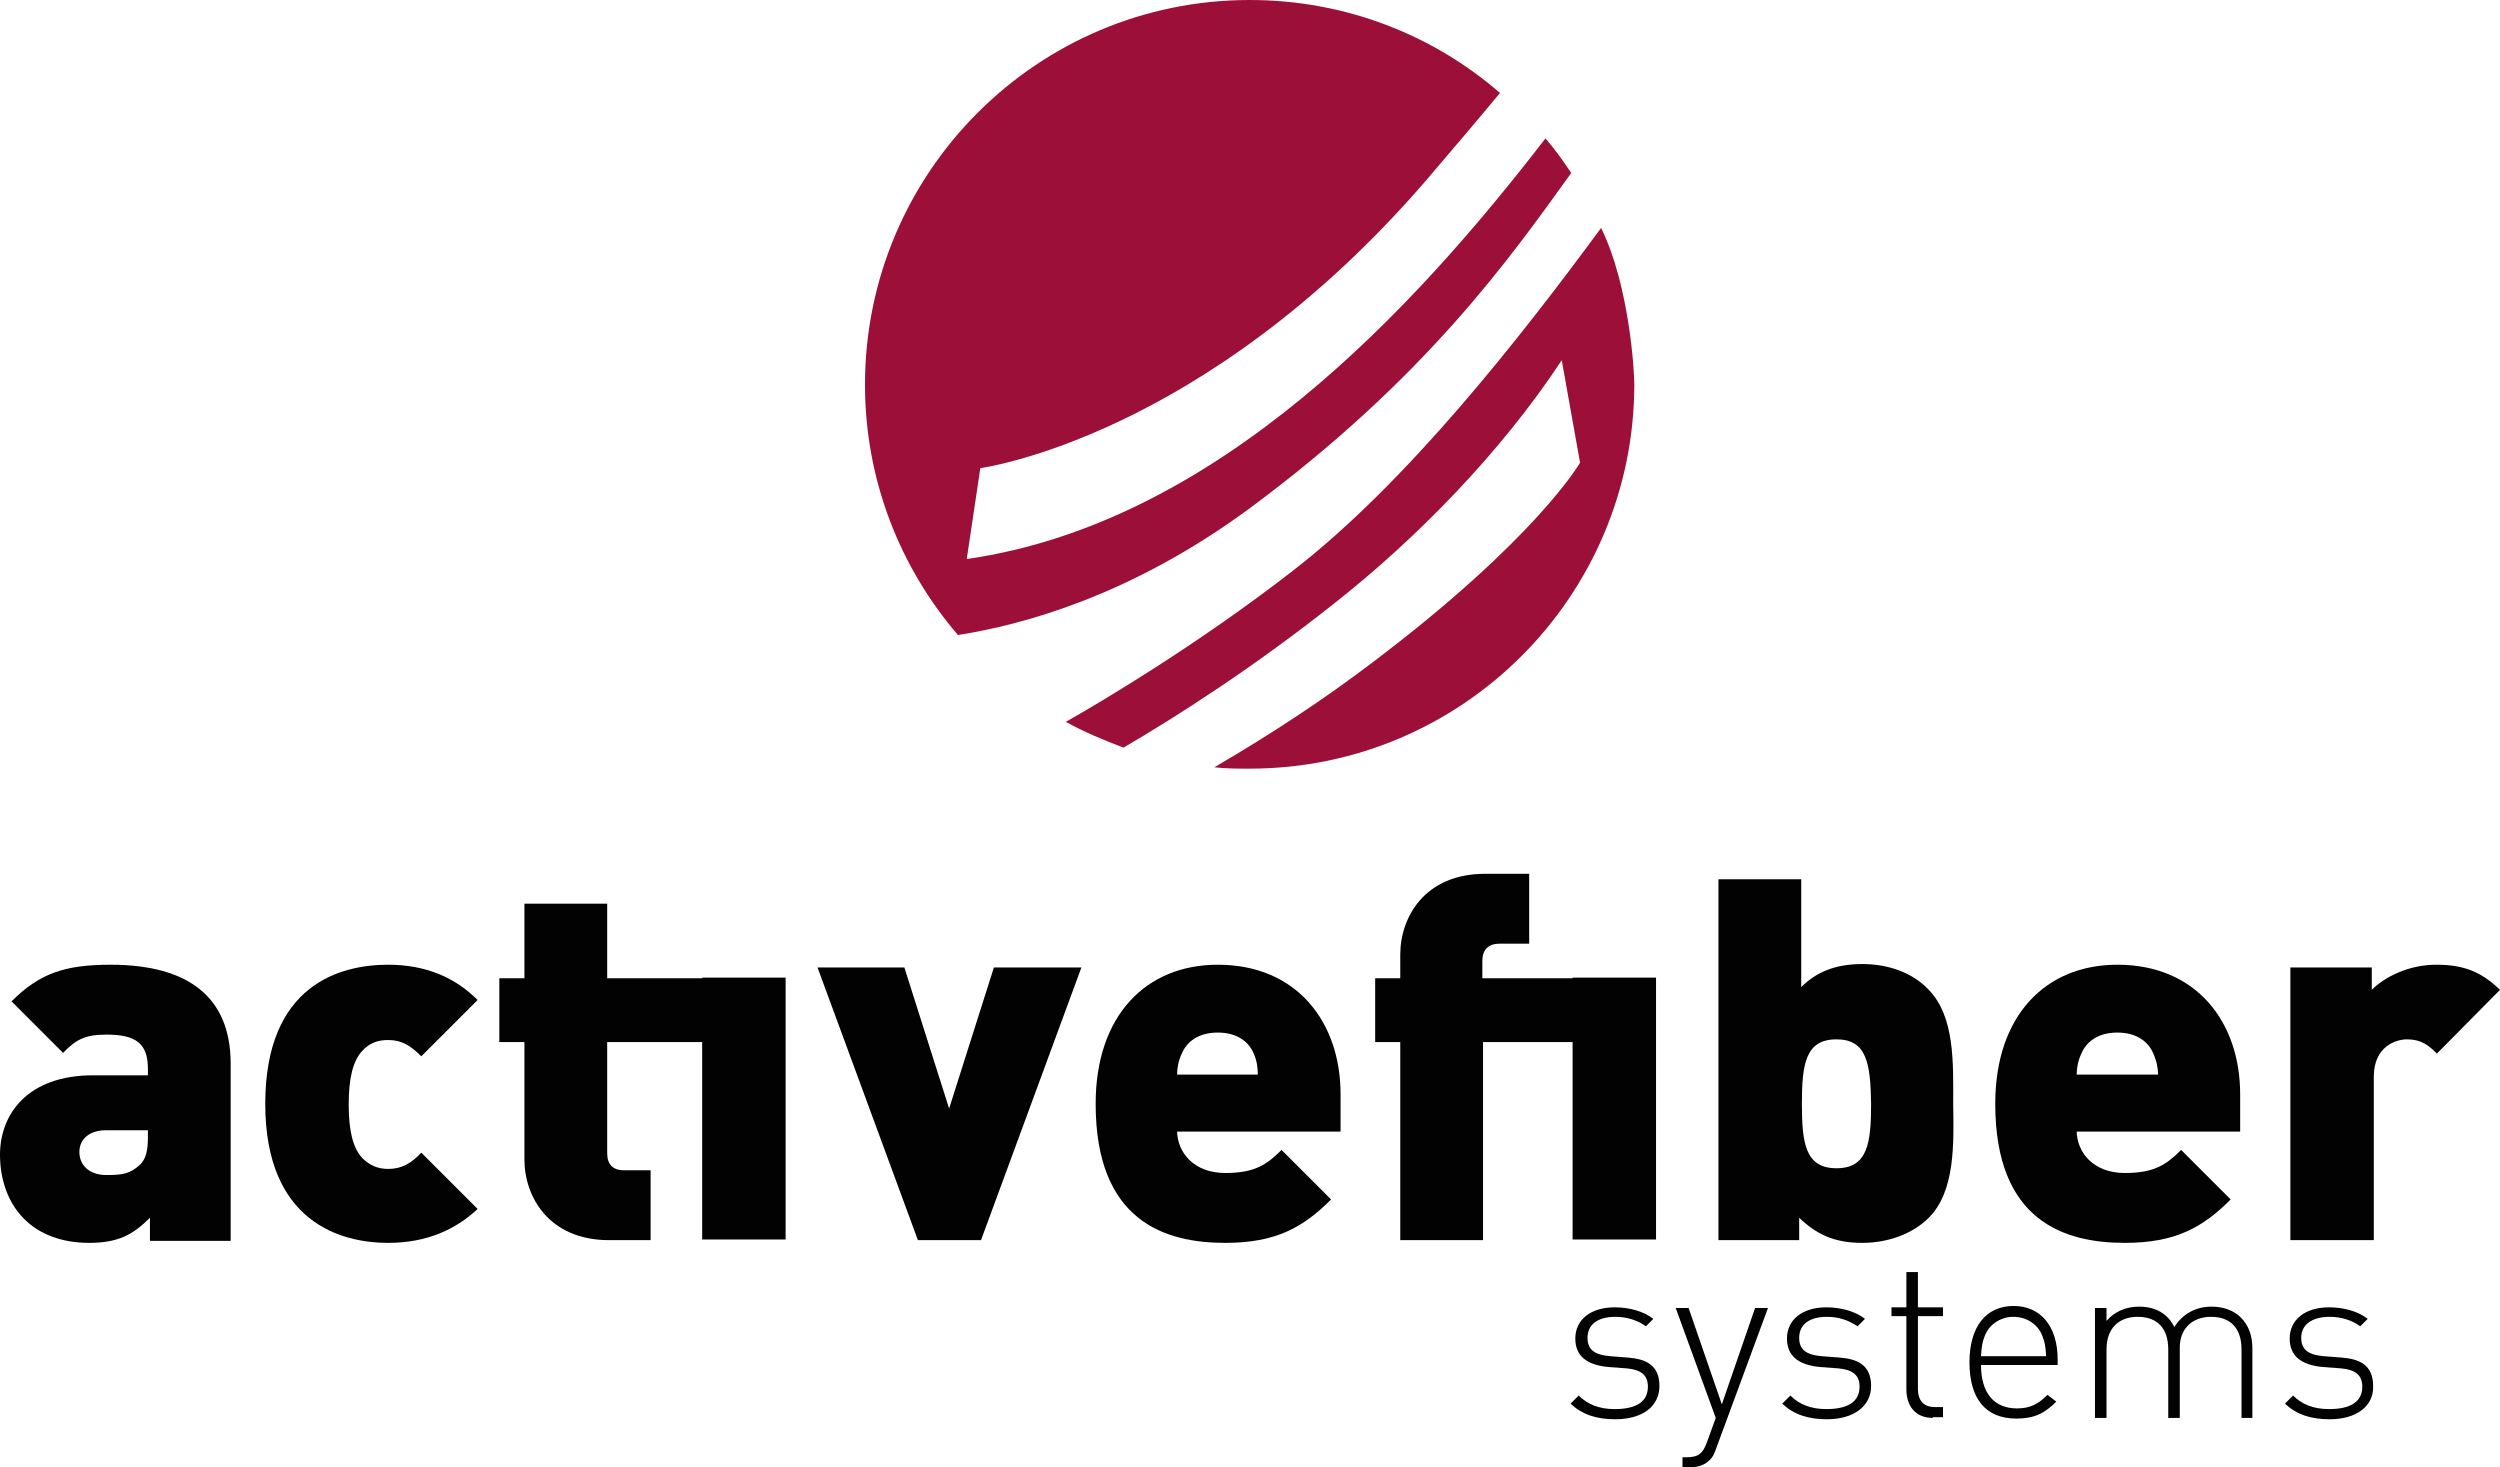
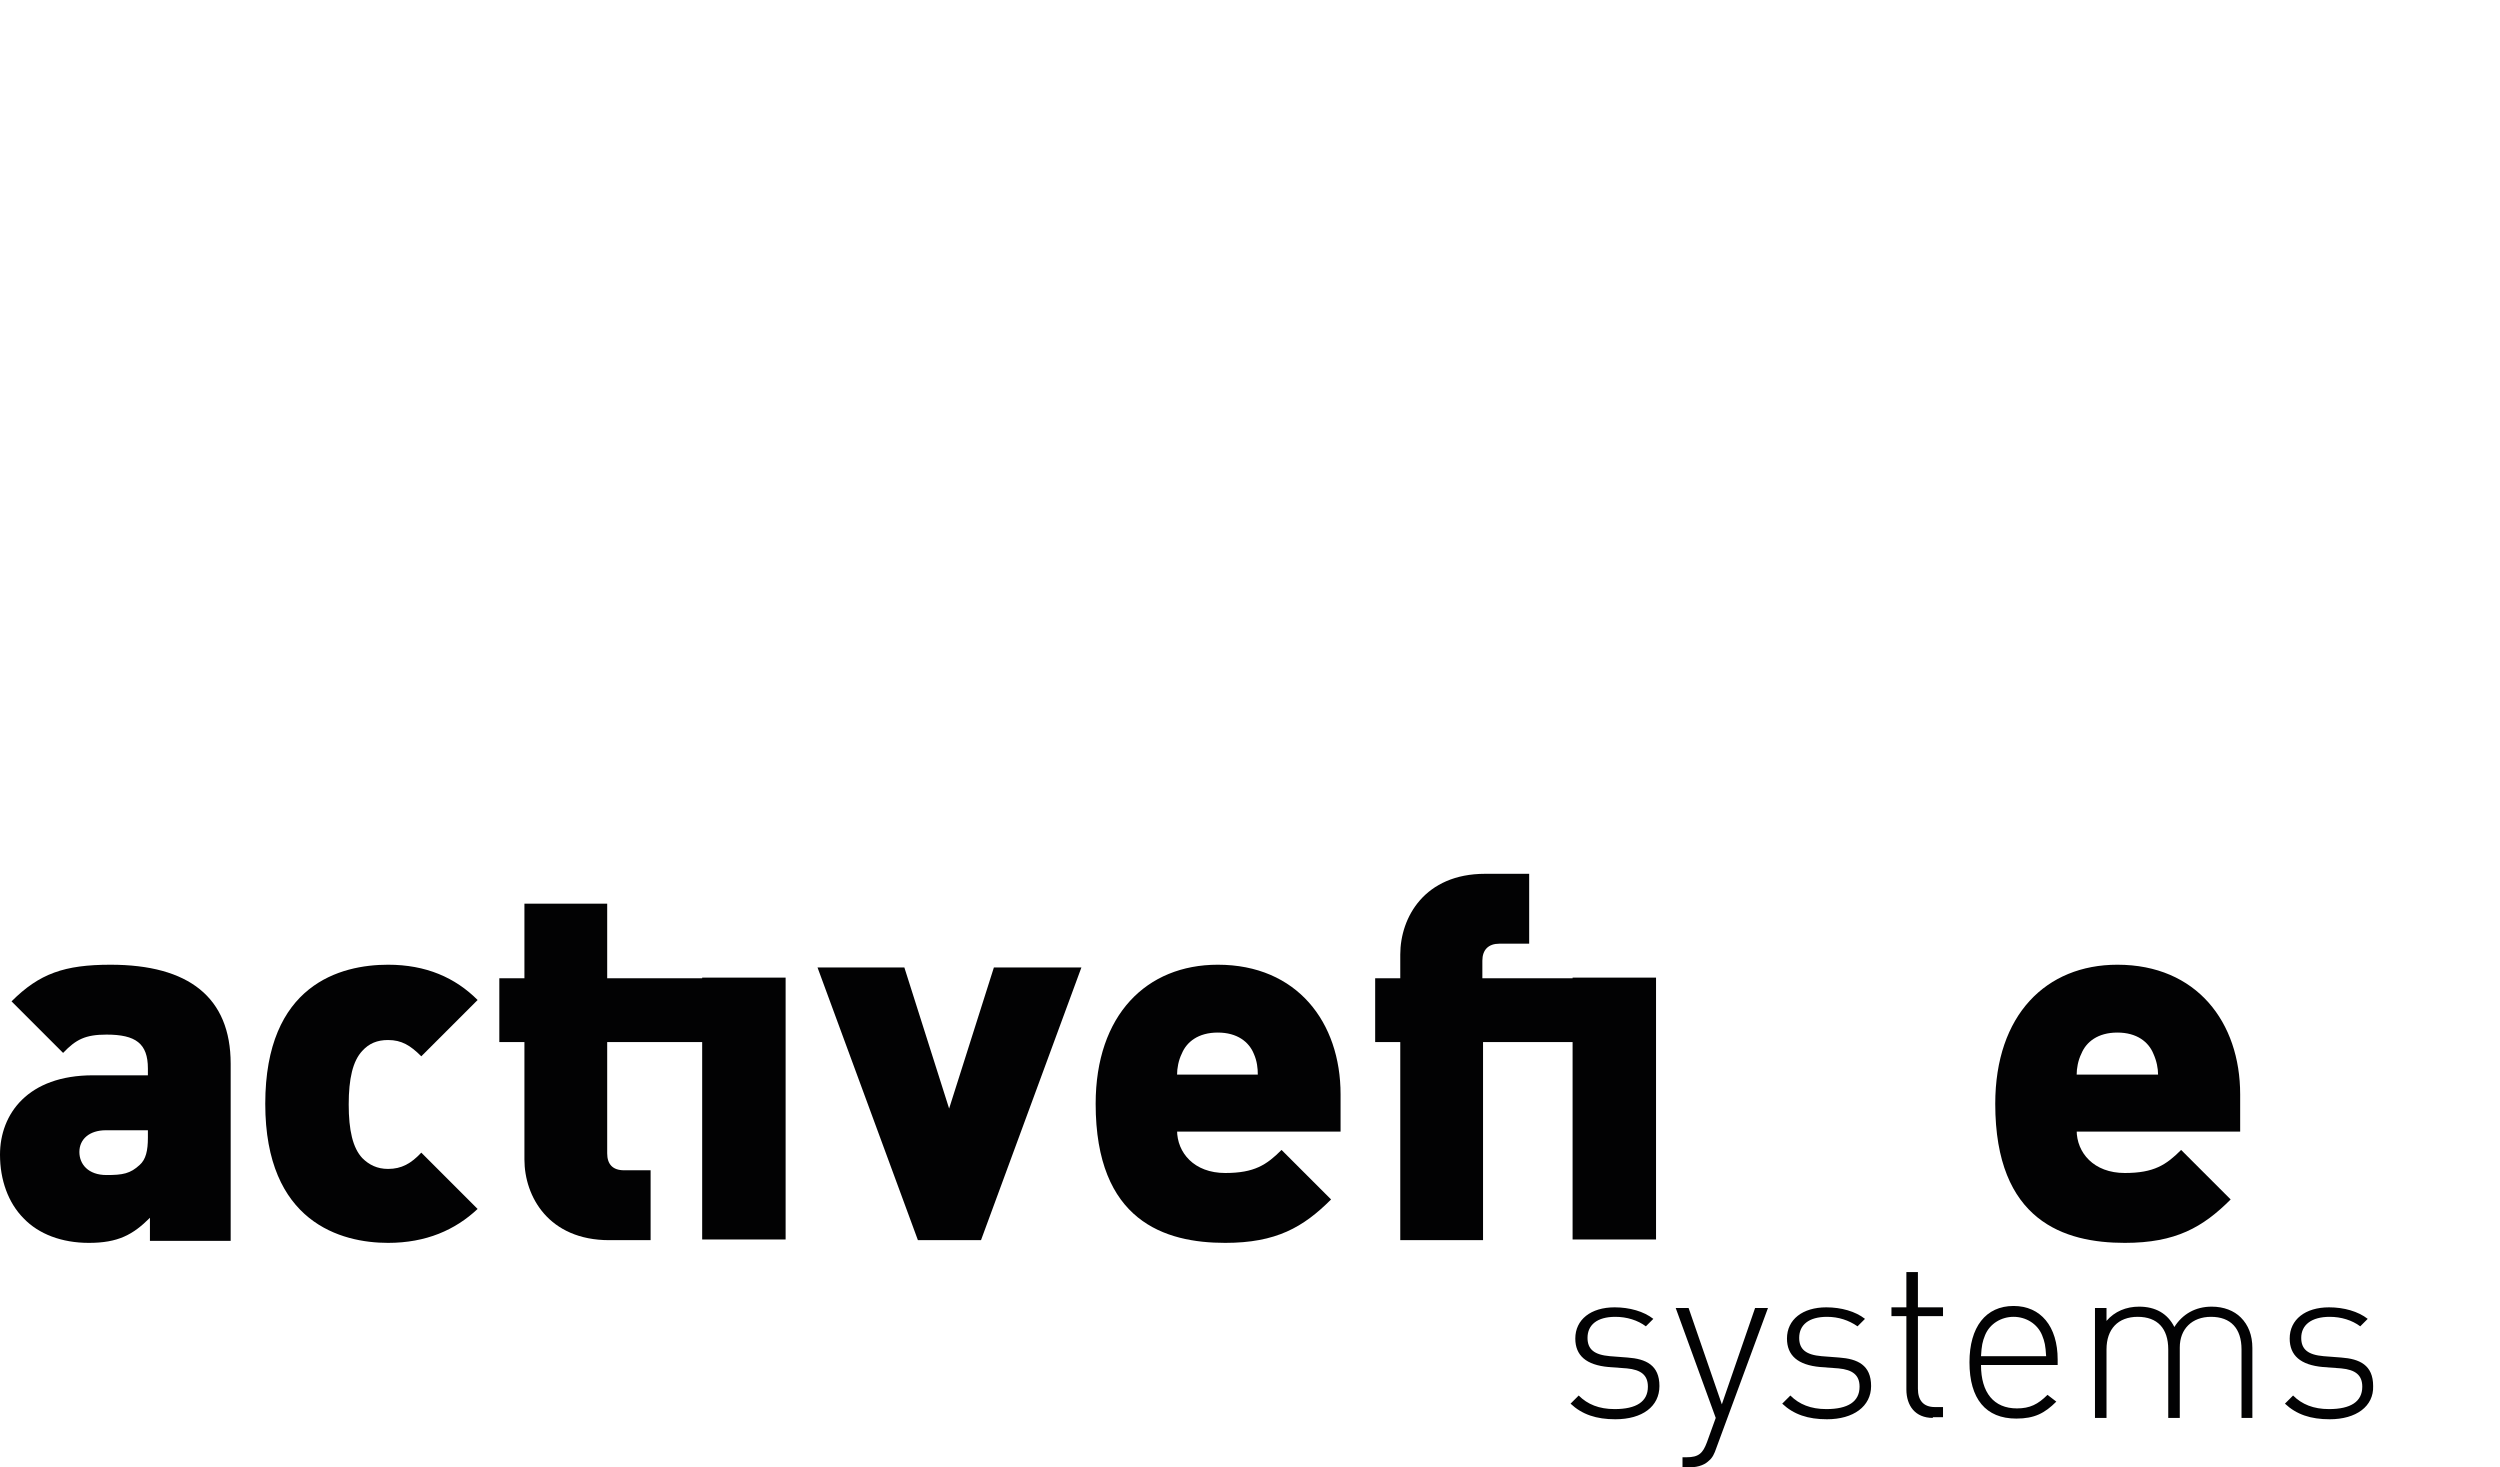
<svg xmlns="http://www.w3.org/2000/svg" version="1.1" x="0px" y="0px" width="368.5px" height="216.3px" viewBox="0 0 368.5 216.3" enable-background="new 0 0 368.5 216.3" xml:space="preserve">
  <defs>
</defs>
  <g>
    <path fill="#020203" d="M22.1,182.8v-3.3c-2.5,2.5-4.7,3.7-9,3.7c-4,0-7.4-1.3-9.6-3.6c-2.3-2.3-3.5-5.7-3.5-9.4   c0-6,4.1-11.7,13.7-11.7h8.1v-1c0-3.7-1.8-5-6.1-5c-3.1,0-4.5,0.7-6.4,2.7l-7.6-7.6c4.1-4.1,7.8-5.4,14.6-5.4   c11.5,0,17.7,4.8,17.7,14.6v26.1H22.1z M21.8,166.6h-6.2c-2.4,0-3.9,1.3-3.9,3.2c0,1.8,1.3,3.4,4,3.4c2.4,0,3.5-0.2,4.9-1.5   c0.9-0.8,1.2-2.1,1.2-4V166.6z" />
    <path fill="#020203" d="M57.2,183.2c-6.9,0-18.1-3-18.1-20.5c0-17.6,11.1-20.5,18.1-20.5c5.6,0,9.9,1.9,13.2,5.2l-8.3,8.3   c-1.6-1.6-2.9-2.4-4.9-2.4c-1.6,0-2.8,0.5-3.8,1.6c-1.4,1.5-2,4.1-2,7.9c0,3.8,0.6,6.4,2,7.9c1,1,2.2,1.6,3.8,1.6   c2,0,3.4-0.8,4.9-2.4l8.3,8.3C67.1,181.3,62.8,183.2,57.2,183.2z" />
    <path fill="#020203" d="M89.8,182.8c-8.9,0-12.5-6.4-12.5-11.9v-17.3h-3.7v-9.4h3.7v-11h12.2v11h17v9.4h-17V170   c0,1.6,0.8,2.5,2.5,2.5h3.9v10.3H89.8z" />
    <rect x="103.5" y="144.1" fill="#020203" width="12.3" height="38.6" />
    <path fill="#020203" d="M144.6,182.8h-9.3l-14.8-40.2h12.8l6.6,20.8l6.6-20.8h12.9L144.6,182.8z" />
    <path fill="#020203" d="M173.5,166.6c0,3.3,2.5,6.3,7.1,6.3c4.3,0,6.1-1.2,8.3-3.4l7.3,7.3c-4.1,4.1-8.1,6.4-15.6,6.4   c-8.9,0-19.1-3.2-19.1-20.5c0-13.1,7.5-20.5,18-20.5c11.7,0,18.1,8.5,18.1,19.1v5.5H173.5z M184.8,155.3c-0.7-1.7-2.4-3.1-5.3-3.1   c-2.9,0-4.6,1.4-5.3,3.1c-0.5,1-0.7,2.2-0.7,3.1h11.9C185.4,157.5,185.3,156.4,184.8,155.3z" />
    <path fill="#020203" d="M218.6,153.6v29.2h-12.2v-29.2h-3.7v-9.4h3.7v-3.5c0-5.5,3.6-11.9,12.5-11.9h6.5v10.3H221   c-1.6,0-2.5,0.9-2.5,2.5v2.6h19.1v9.4H218.6z" />
    <rect x="231.8" y="144.1" fill="#020203" width="12.3" height="38.6" />
-     <path fill="#020203" d="M284.3,179.5c-2.3,2.3-5.9,3.7-9.8,3.7c-4.2,0-6.8-1.3-9.3-3.7v3.3h-11.9v-53.2h12.2v15.9   c2.2-2.2,5-3.4,9-3.4c3.9,0,7.4,1.3,9.7,3.7c4,4,3.7,11,3.7,16.9C288,168.6,288.2,175.6,284.3,179.5z M270.7,153.2   c-4.6,0-5.1,3.7-5.1,9.5c0,5.8,0.5,9.5,5.1,9.5c4.6,0,5.1-3.7,5.1-9.5C275.7,156.8,275.2,153.2,270.7,153.2z" />
    <path fill="#020203" d="M306.1,166.6c0,3.3,2.5,6.3,7.1,6.3c4.3,0,6.1-1.2,8.3-3.4l7.3,7.3c-4.1,4.1-8.1,6.4-15.6,6.4   c-8.9,0-19.1-3.2-19.1-20.5c0-13.1,7.5-20.5,18-20.5c11.7,0,18.1,8.5,18.1,19.1v5.5H306.1z M317.4,155.3c-0.7-1.7-2.4-3.1-5.3-3.1   c-2.9,0-4.6,1.4-5.3,3.1c-0.5,1-0.7,2.2-0.7,3.1h12C318.1,157.5,317.9,156.4,317.4,155.3z" />
-     <path fill="#020203" d="M359.2,155.3c-1.2-1.2-2.3-2.1-4.4-2.1c-1.6,0-4.9,1-4.9,5.5v24.1h-12.3v-40.2h12v3.3   c1.8-1.8,5.3-3.7,9.5-3.7c4,0,6.6,1,9.4,3.7L359.2,155.3z" />
    <path fill="#020203" d="M238.1,209.2c-2.8,0-4.9-0.7-6.6-2.3l1.2-1.2c1.3,1.3,3,2,5.3,2c3.2,0,4.9-1.1,4.9-3.3c0-1.7-1-2.5-3.1-2.7   l-2.7-0.2c-3.3-0.3-4.9-1.7-4.9-4.2c0-2.8,2.3-4.6,5.8-4.6c2.2,0,4.3,0.6,5.7,1.7l-1.1,1.1c-1.2-0.9-2.8-1.4-4.5-1.4   c-2.7,0-4.1,1.2-4.1,3.1c0,1.7,1,2.5,3.3,2.7l2.6,0.2c2.7,0.2,4.7,1.1,4.7,4.2C244.6,207.3,242.1,209.2,238.1,209.2z" />
    <path fill="#020203" d="M253,213.4c-0.3,0.9-0.6,1.5-1.1,1.9c-0.8,0.8-2,1-3.1,1H248v-1.5h0.6c1.8,0,2.4-0.6,3-2.2l1.3-3.6   l-5.9-16.2h1.9l4.9,14.2l4.9-14.2h1.9L253,213.4z" />
    <path fill="#020203" d="M269.3,209.2c-2.8,0-4.9-0.7-6.6-2.3l1.2-1.2c1.3,1.3,3,2,5.3,2c3.2,0,4.9-1.1,4.9-3.3c0-1.7-1-2.5-3.1-2.7   l-2.7-0.2c-3.3-0.3-4.9-1.7-4.9-4.2c0-2.8,2.3-4.6,5.8-4.6c2.2,0,4.3,0.6,5.7,1.7l-1.1,1.1c-1.3-0.9-2.8-1.4-4.5-1.4   c-2.7,0-4.1,1.2-4.1,3.1c0,1.7,1,2.5,3.3,2.7l2.6,0.2c2.7,0.2,4.7,1.1,4.7,4.2C275.8,207.3,273.2,209.2,269.3,209.2z" />
    <path fill="#020203" d="M284.9,209c-2.6,0-3.9-1.8-3.9-4.2V194h-2.2v-1.3h2.2v-5.2h1.7v5.2h3.7v1.3h-3.7v10.7   c0,1.7,0.8,2.7,2.5,2.7h1.2v1.5H284.9z" />
    <path fill="#020203" d="M292,201.2c0,4.1,1.9,6.4,5.3,6.4c1.9,0,3.1-0.6,4.5-2l1.3,1c-1.7,1.7-3.2,2.5-5.9,2.5   c-4.5,0-6.9-2.9-6.9-8.3c0-5.2,2.4-8.3,6.5-8.3c4,0,6.5,3,6.5,7.9v0.8H292z M301,196.8c-0.7-1.7-2.4-2.7-4.2-2.7   c-1.8,0-3.5,1-4.2,2.7c-0.4,1-0.5,1.5-0.6,3.1h9.6C301.5,198.3,301.4,197.8,301,196.8z" />
    <path fill="#020203" d="M330.4,209v-10.1c0-3.1-1.6-4.8-4.5-4.8c-2.8,0-4.6,1.8-4.6,4.5V209h-1.7v-10.1c0-3.1-1.6-4.8-4.5-4.8   c-2.9,0-4.6,1.8-4.6,4.8V209h-1.7v-16.2h1.7v1.9c1.2-1.4,2.9-2.1,4.8-2.1c2.4,0,4.2,1,5.2,3c1.2-1.9,3.1-3,5.5-3   c1.8,0,3.3,0.6,4.3,1.6c1.1,1.1,1.7,2.6,1.7,4.5V209H330.4z" />
    <path fill="#020203" d="M343.4,209.2c-2.8,0-4.9-0.7-6.6-2.3l1.2-1.2c1.3,1.3,3,2,5.3,2c3.2,0,4.9-1.1,4.9-3.3c0-1.7-1-2.5-3.1-2.7   l-2.7-0.2c-3.3-0.3-4.9-1.7-4.9-4.2c0-2.8,2.3-4.6,5.8-4.6c2.2,0,4.3,0.6,5.7,1.7l-1.1,1.1c-1.2-0.9-2.8-1.4-4.5-1.4   c-2.7,0-4.2,1.2-4.2,3.1c0,1.7,1,2.5,3.3,2.7l2.6,0.2c2.7,0.2,4.7,1.1,4.7,4.2C349.9,207.3,347.3,209.2,343.4,209.2z" />
  </g>
-   <path fill="#9C0F39" d="M236,33.6c-12,16.3-28.6,37.5-45.4,50.5c-14,10.9-28.7,19.6-33.5,22.3c2.7,1.5,5.6,2.7,8.5,3.8  c7.7-4.5,19.2-11.8,31.5-21.6c11.6-9.2,24-21.7,33.1-35.5l2.7,15.1c0,0-6.4,11.2-30.8,29.6c-7,5.3-14.4,10.2-23.1,15.3  c1.7,0.2,3.5,0.2,5.2,0.2c31.3,0,56.7-25.4,56.7-56.7C240.9,54.9,240.2,42.1,236,33.6z M231.6,25.5c-1.2-1.8-2.4-3.5-3.8-5.1  c-19.2,24.9-48.3,56.7-85.3,62l2-13.4c0,0,32.8-4.3,65.7-42.4c4-4.7,7.6-8.9,10.9-12.9C211.3,5.2,198.4,0,184.2,0  c-31.3,0-56.7,25.4-56.7,56.7c0,14.1,5.2,27,13.7,36.9c9.6-1.5,25.5-5.8,42.9-18.6C210.2,55.7,222.6,38,231.6,25.5z" />
</svg>